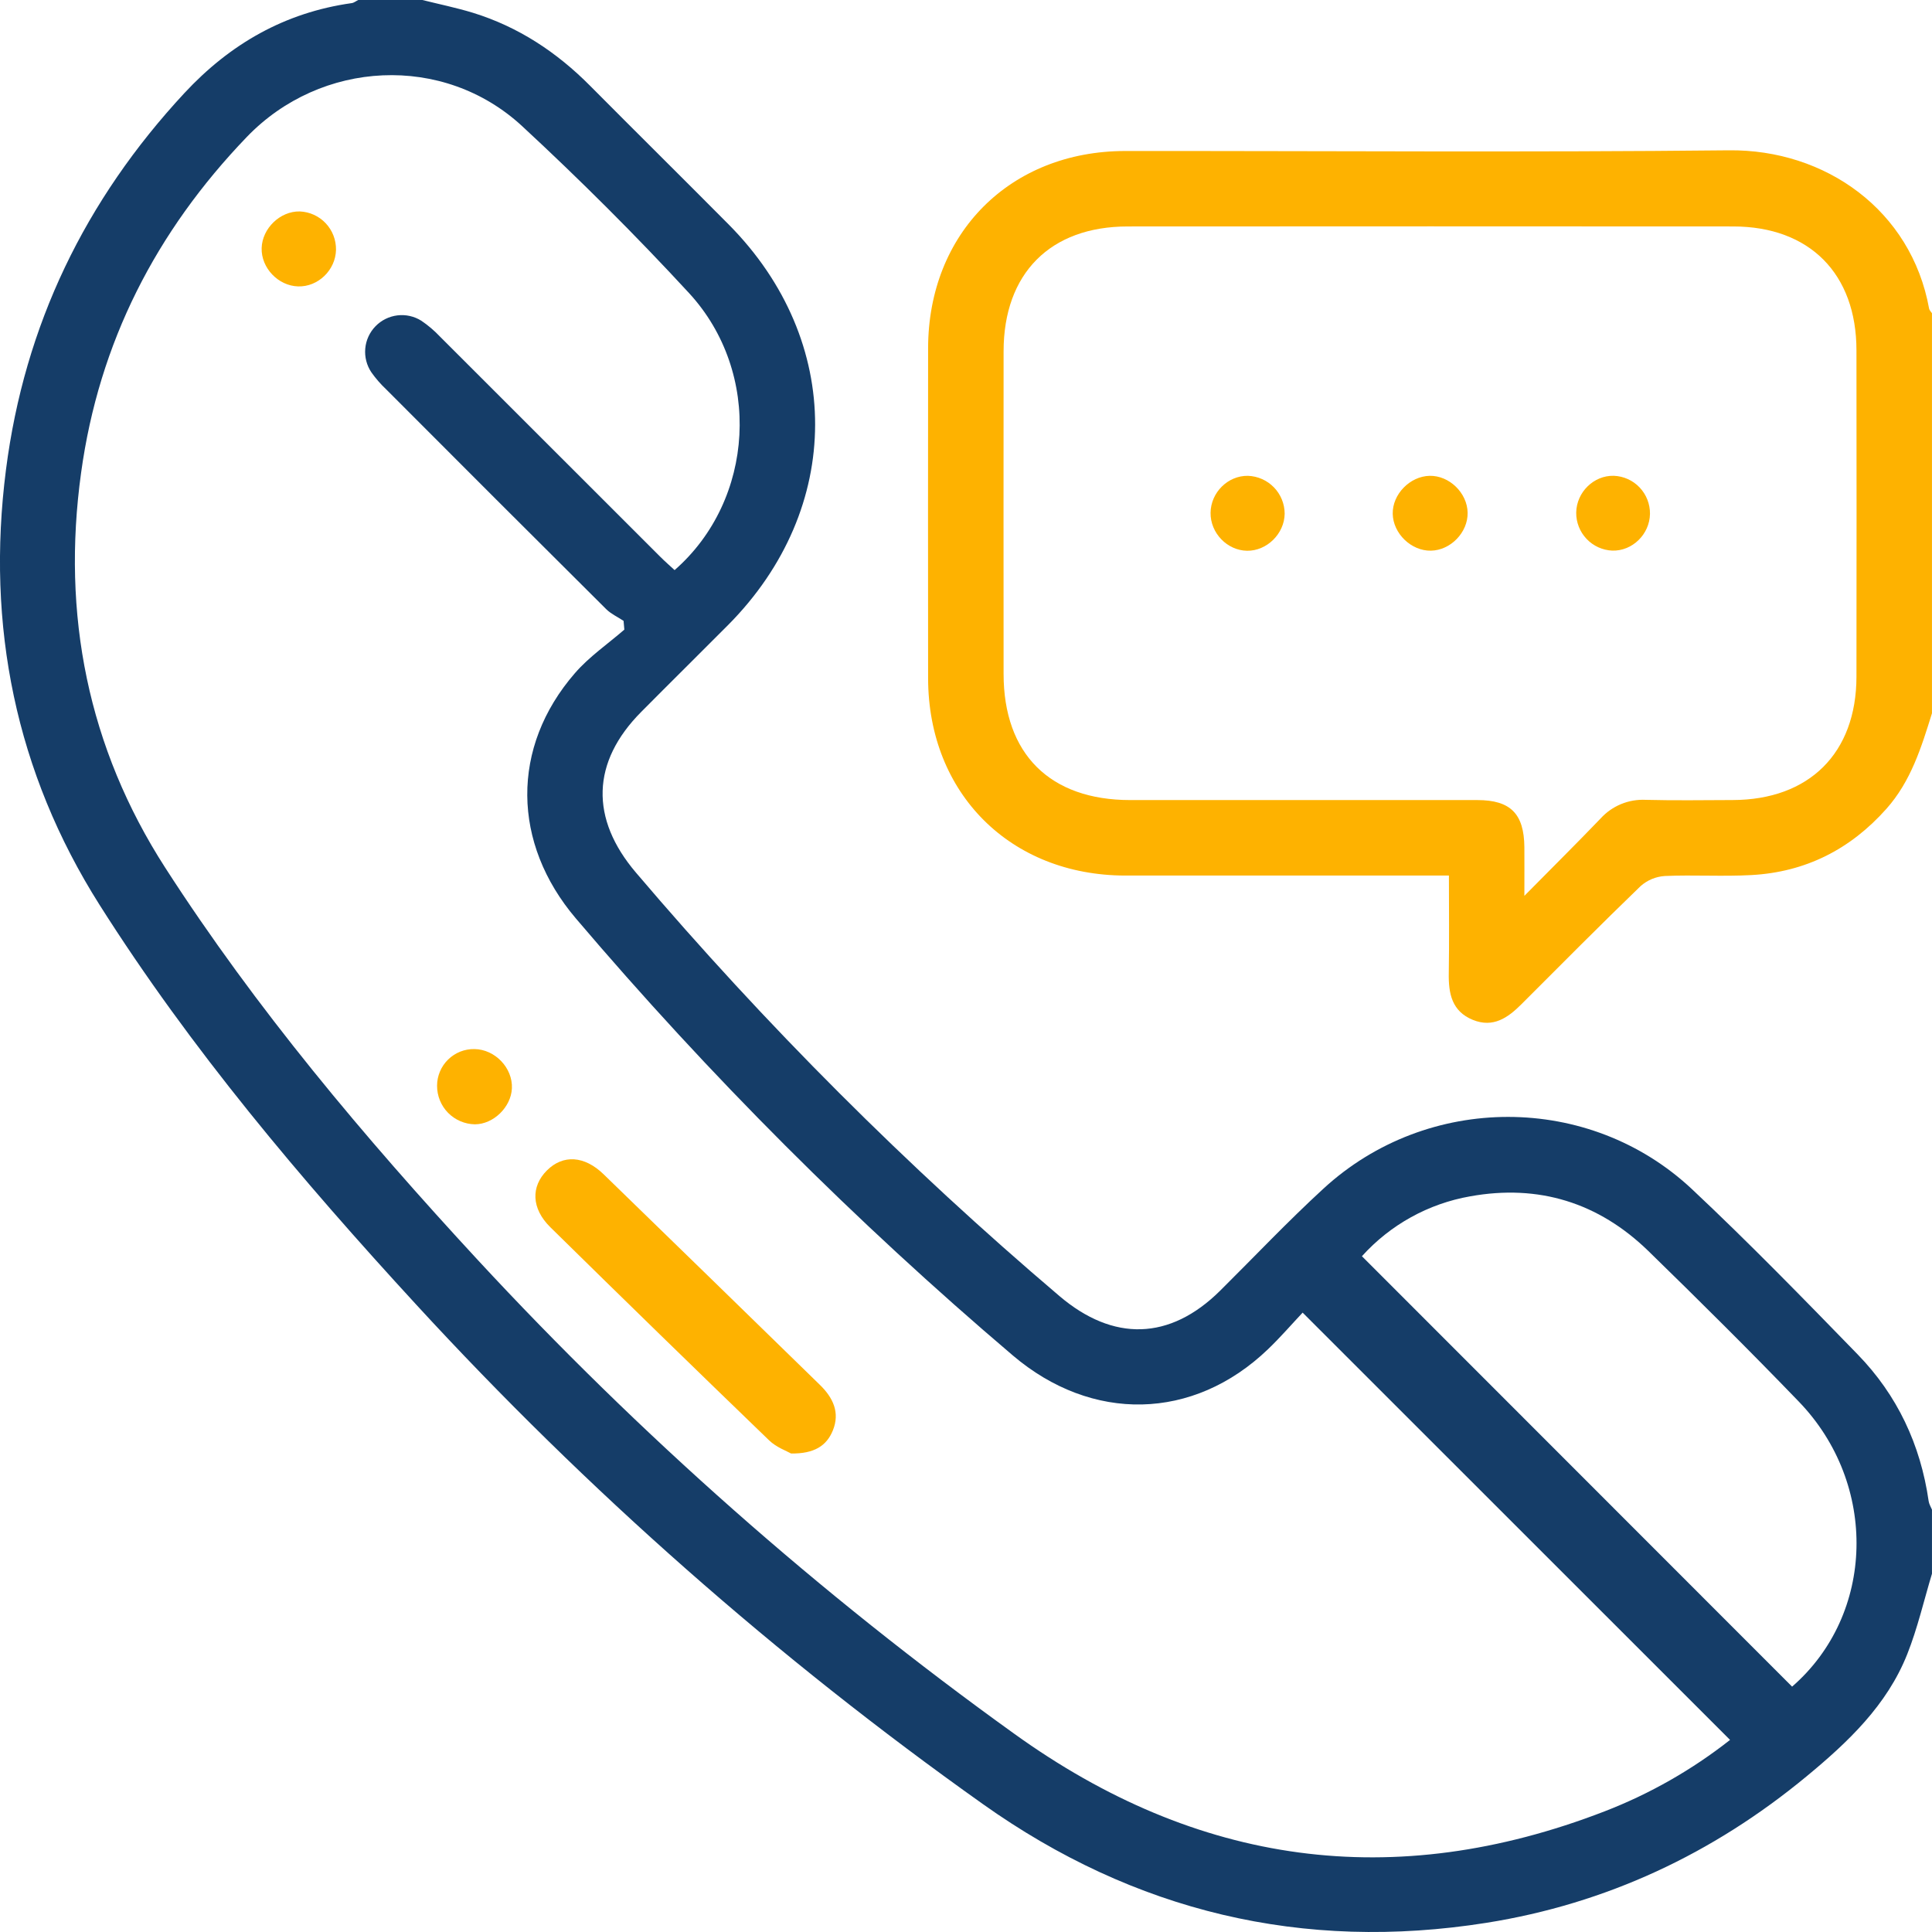
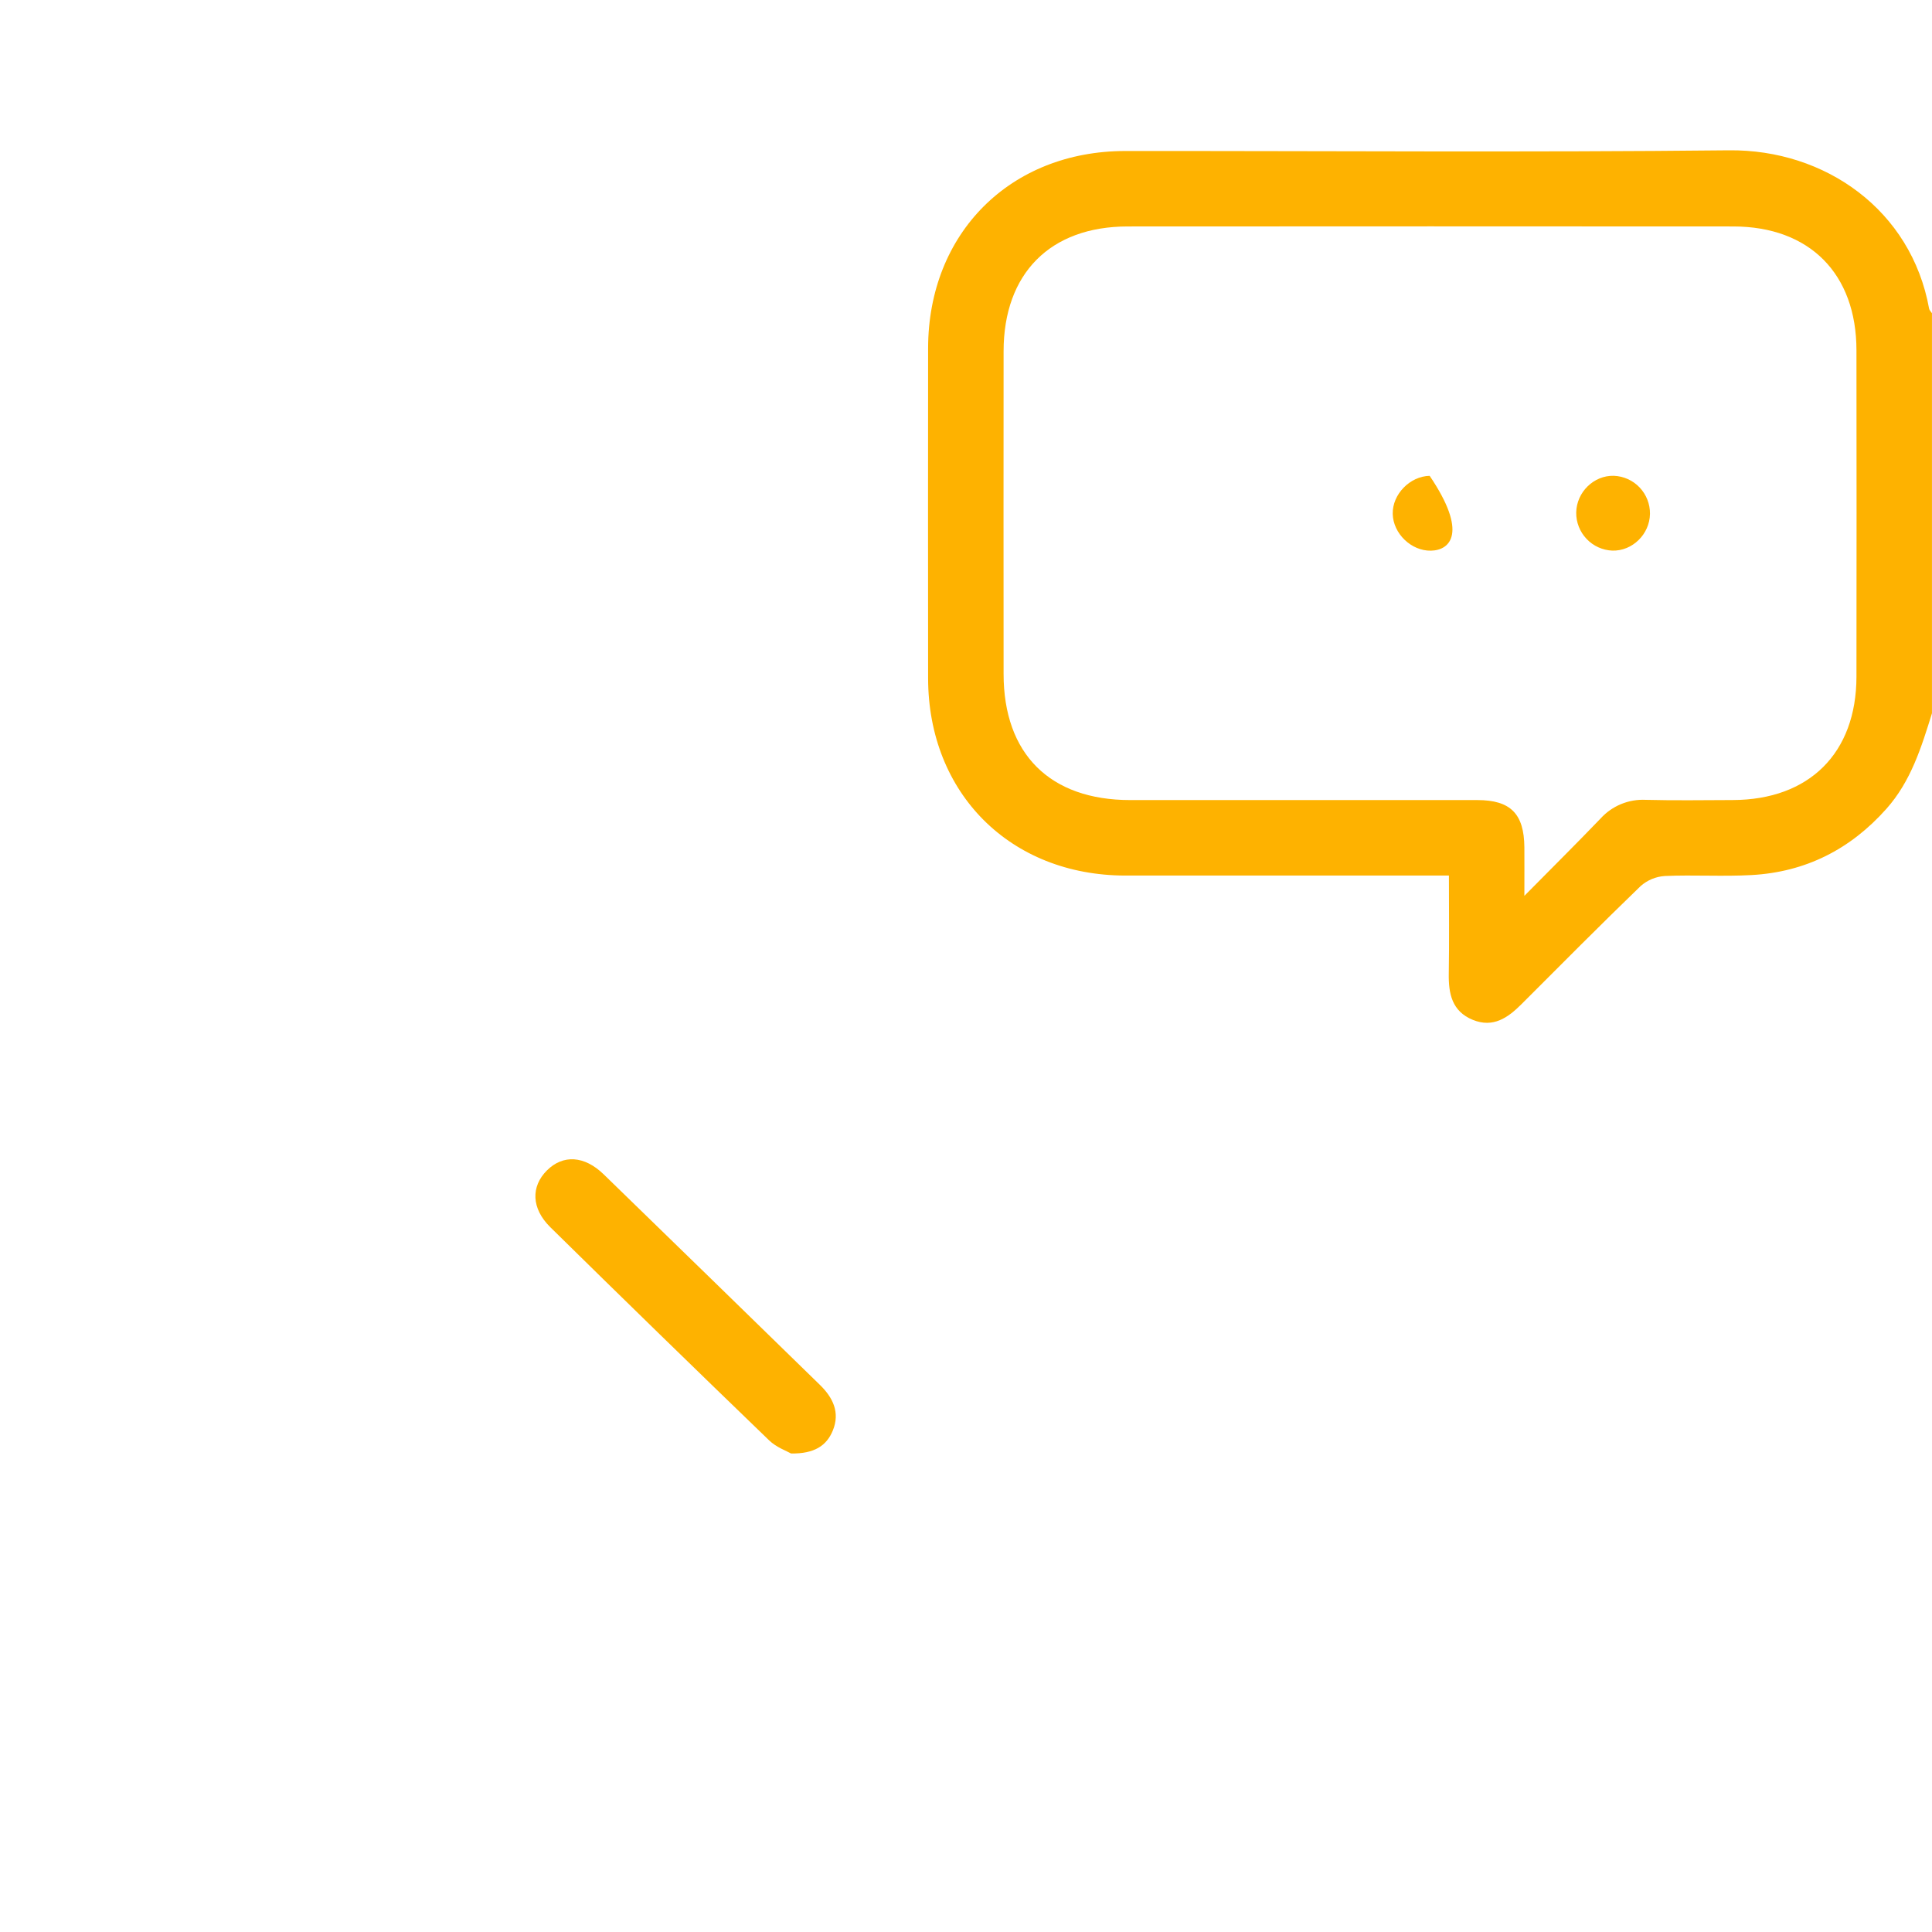
<svg xmlns="http://www.w3.org/2000/svg" width="70" height="70" viewBox="0 0 70 70" fill="none">
  <g clip-path="url(#clip0_182_41824)">
-     <path d="M69.999 57.019C69.706 57.991 69.478 58.988 69.105 59.929C68.369 61.788 66.951 63.125 65.451 64.364C62.065 67.164 58.197 68.978 53.858 69.667C47.203 70.723 41.099 69.264 35.607 65.362C28.152 60.071 21.275 54.009 15.089 47.278C10.908 42.73 6.915 38.01 3.606 32.783C0.57 27.983 -0.508 22.672 0.216 17.021C0.889 11.771 3.086 7.246 6.679 3.375C8.335 1.592 10.318 0.454 12.742 0.113C12.825 0.102 12.899 0.039 12.979 0H15.303C15.915 0.153 16.536 0.28 17.138 0.464C18.781 0.972 20.172 1.89 21.381 3.109C23.05 4.789 24.734 6.454 26.403 8.135C30.587 12.353 30.575 18.425 26.378 22.648C25.334 23.698 24.278 24.739 23.237 25.789C21.42 27.615 21.381 29.663 23.039 31.613C27.733 37.133 32.864 42.265 38.385 46.958C40.333 48.615 42.383 48.574 44.21 46.762C45.455 45.527 46.66 44.252 47.953 43.065C51.72 39.601 57.584 39.595 61.307 43.089C63.365 45.021 65.337 47.047 67.305 49.071C68.742 50.548 69.585 52.342 69.879 54.391C69.894 54.497 69.958 54.596 69.999 54.698V57.019ZM22.621 22.812L22.593 22.495C22.384 22.355 22.143 22.247 21.968 22.075C19.303 19.424 16.643 16.767 13.99 14.105C13.791 13.918 13.612 13.711 13.454 13.488C13.285 13.235 13.207 12.932 13.234 12.629C13.261 12.325 13.392 12.04 13.604 11.822C13.816 11.603 14.096 11.464 14.398 11.427C14.7 11.39 15.006 11.458 15.264 11.62C15.509 11.785 15.735 11.977 15.938 12.192C18.597 14.848 21.257 17.506 23.916 20.166C24.087 20.338 24.27 20.497 24.442 20.656C27.349 18.115 27.622 13.497 24.96 10.613C23.03 8.521 21.008 6.506 18.92 4.572C16.07 1.933 11.623 2.166 8.935 4.97C5.651 8.389 3.587 12.411 2.939 17.125C2.228 22.26 3.185 27.09 5.989 31.443C9.278 36.548 13.186 41.189 17.304 45.644C23.191 52.003 29.702 57.754 36.739 62.811C43.371 67.588 50.496 68.583 58.134 65.63C59.771 64.998 61.304 64.125 62.683 63.04L47.197 47.559C46.818 47.961 46.401 48.444 45.943 48.884C43.231 51.488 39.557 51.544 36.696 49.11C30.999 44.267 25.703 38.97 20.861 33.272C18.552 30.555 18.495 27.079 20.831 24.389C21.346 23.794 22.02 23.334 22.621 22.812ZM64.931 61.11C67.94 58.496 68.06 53.775 65.175 50.783C63.389 48.931 61.563 47.118 59.72 45.323C57.919 43.573 55.75 42.898 53.269 43.345C51.755 43.61 50.374 44.374 49.345 45.515L64.931 61.11Z" fill="#153D68" />
    <path d="M69.999 25.843C69.615 27.077 69.238 28.305 68.347 29.306C67.039 30.776 65.418 31.596 63.463 31.705C62.418 31.763 61.364 31.693 60.321 31.739C59.996 31.76 59.687 31.888 59.443 32.104C57.984 33.513 56.556 34.952 55.123 36.386C54.633 36.876 54.099 37.251 53.364 36.952C52.604 36.642 52.479 35.998 52.492 35.265C52.511 34.11 52.497 32.955 52.497 31.723H51.709C48.063 31.723 44.417 31.723 40.772 31.723C36.605 31.718 33.633 28.745 33.627 24.578C33.623 20.591 33.623 16.604 33.627 12.617C33.632 8.448 36.603 5.473 40.771 5.471C48.062 5.466 55.353 5.523 62.643 5.446C66.134 5.41 69.25 7.612 69.895 11.182C69.906 11.242 69.965 11.294 69.999 11.349V25.843ZM55.232 32.457C56.247 31.429 57.131 30.553 57.991 29.657C58.197 29.429 58.452 29.25 58.736 29.133C59.02 29.016 59.327 28.964 59.634 28.98C60.684 29.007 61.73 28.99 62.779 28.987C65.553 28.98 67.258 27.285 67.263 24.521C67.268 20.579 67.268 16.638 67.263 12.696C67.263 9.918 65.564 8.207 62.802 8.205C55.489 8.2 48.174 8.2 40.86 8.205C38.053 8.205 36.364 9.906 36.362 12.727C36.359 16.624 36.359 20.52 36.362 24.417C36.362 27.319 38.042 28.987 40.949 28.988C45.141 28.988 49.333 28.988 53.526 28.988C54.734 28.988 55.221 29.488 55.231 30.701C55.235 31.216 55.231 31.73 55.231 32.457H55.232Z" fill="#FEB200" />
    <path d="M28.662 52.663C28.508 52.574 28.13 52.441 27.868 52.188C25.213 49.627 22.57 47.052 19.94 44.465C19.247 43.783 19.233 42.989 19.816 42.407C20.398 41.826 21.172 41.868 21.871 42.547C24.484 45.086 27.095 47.628 29.704 50.174C30.183 50.64 30.441 51.178 30.175 51.829C29.95 52.382 29.504 52.674 28.662 52.663Z" fill="#FEB200" />
-     <path d="M17.191 38.01C17.938 38.02 18.581 38.695 18.547 39.433C18.517 40.114 17.878 40.734 17.207 40.736C16.84 40.73 16.49 40.58 16.233 40.318C15.976 40.056 15.834 39.703 15.836 39.336C15.836 39.159 15.872 38.985 15.941 38.822C16.009 38.66 16.11 38.512 16.236 38.389C16.362 38.266 16.511 38.169 16.675 38.103C16.839 38.038 17.015 38.007 17.191 38.01Z" fill="#FEB200" />
-     <path d="M12.174 9.053C12.158 9.786 11.524 10.399 10.802 10.377C10.08 10.357 9.461 9.708 9.48 8.991C9.499 8.273 10.152 7.645 10.864 7.661C11.221 7.676 11.558 7.83 11.802 8.09C12.047 8.351 12.18 8.696 12.174 9.053Z" fill="#FEB200" />
-     <path d="M46.546 18.614C46.536 19.34 45.899 19.965 45.182 19.955C44.465 19.944 43.852 19.315 43.861 18.579C43.87 17.842 44.491 17.227 45.217 17.24C45.573 17.253 45.91 17.403 46.158 17.659C46.406 17.915 46.545 18.257 46.546 18.614Z" fill="#FEB200" />
-     <path d="M51.799 17.24C52.51 17.226 53.161 17.858 53.175 18.575C53.188 19.291 52.557 19.939 51.845 19.952C51.132 19.965 50.477 19.332 50.461 18.62C50.445 17.908 51.086 17.255 51.799 17.24Z" fill="#FEB200" />
+     <path d="M51.799 17.24C53.188 19.291 52.557 19.939 51.845 19.952C51.132 19.965 50.477 19.332 50.461 18.62C50.445 17.908 51.086 17.255 51.799 17.24Z" fill="#FEB200" />
    <path d="M58.47 17.239C58.826 17.252 59.162 17.404 59.407 17.662C59.652 17.921 59.786 18.264 59.782 18.62C59.769 19.358 59.144 19.969 58.42 19.95C58.065 19.936 57.729 19.784 57.485 19.526C57.24 19.269 57.105 18.926 57.109 18.571C57.121 17.833 57.746 17.22 58.47 17.239Z" fill="#FEB200" />
  </g>
  <defs>
    <clipPath id="clip0_182_41824">
      <rect width="70" height="70" fill="white" />
    </clipPath>
  </defs>
</svg>